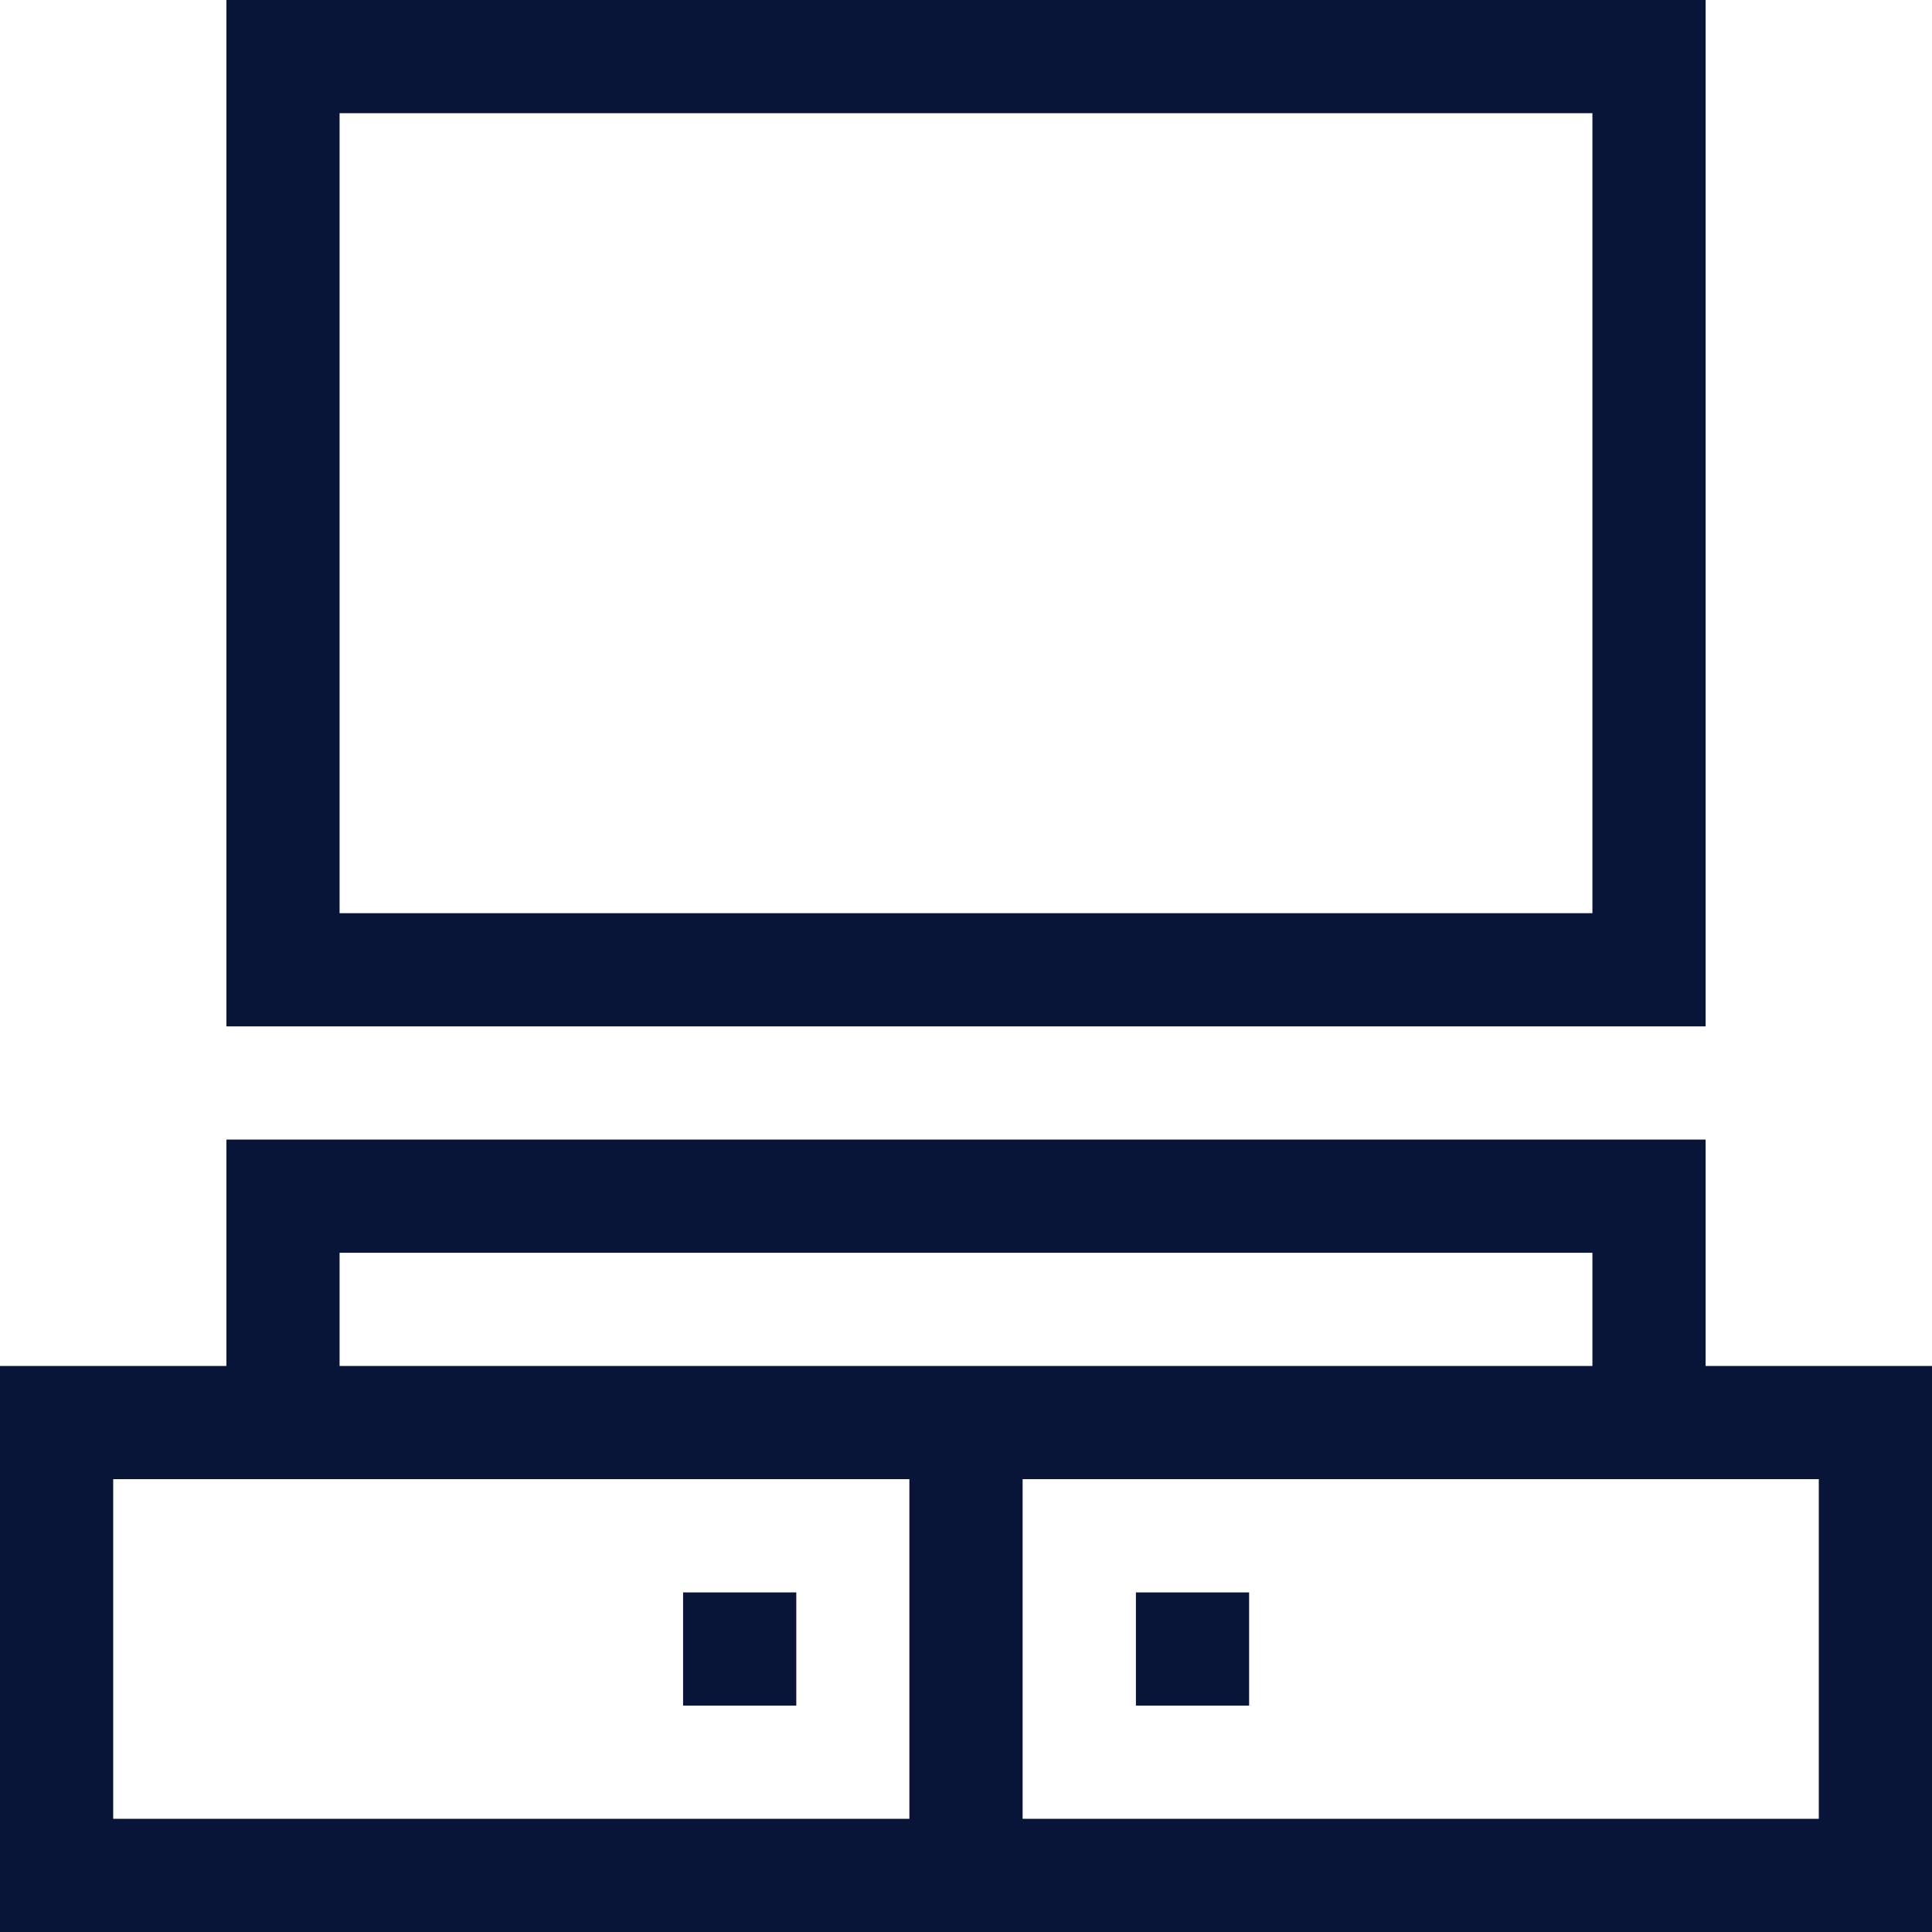
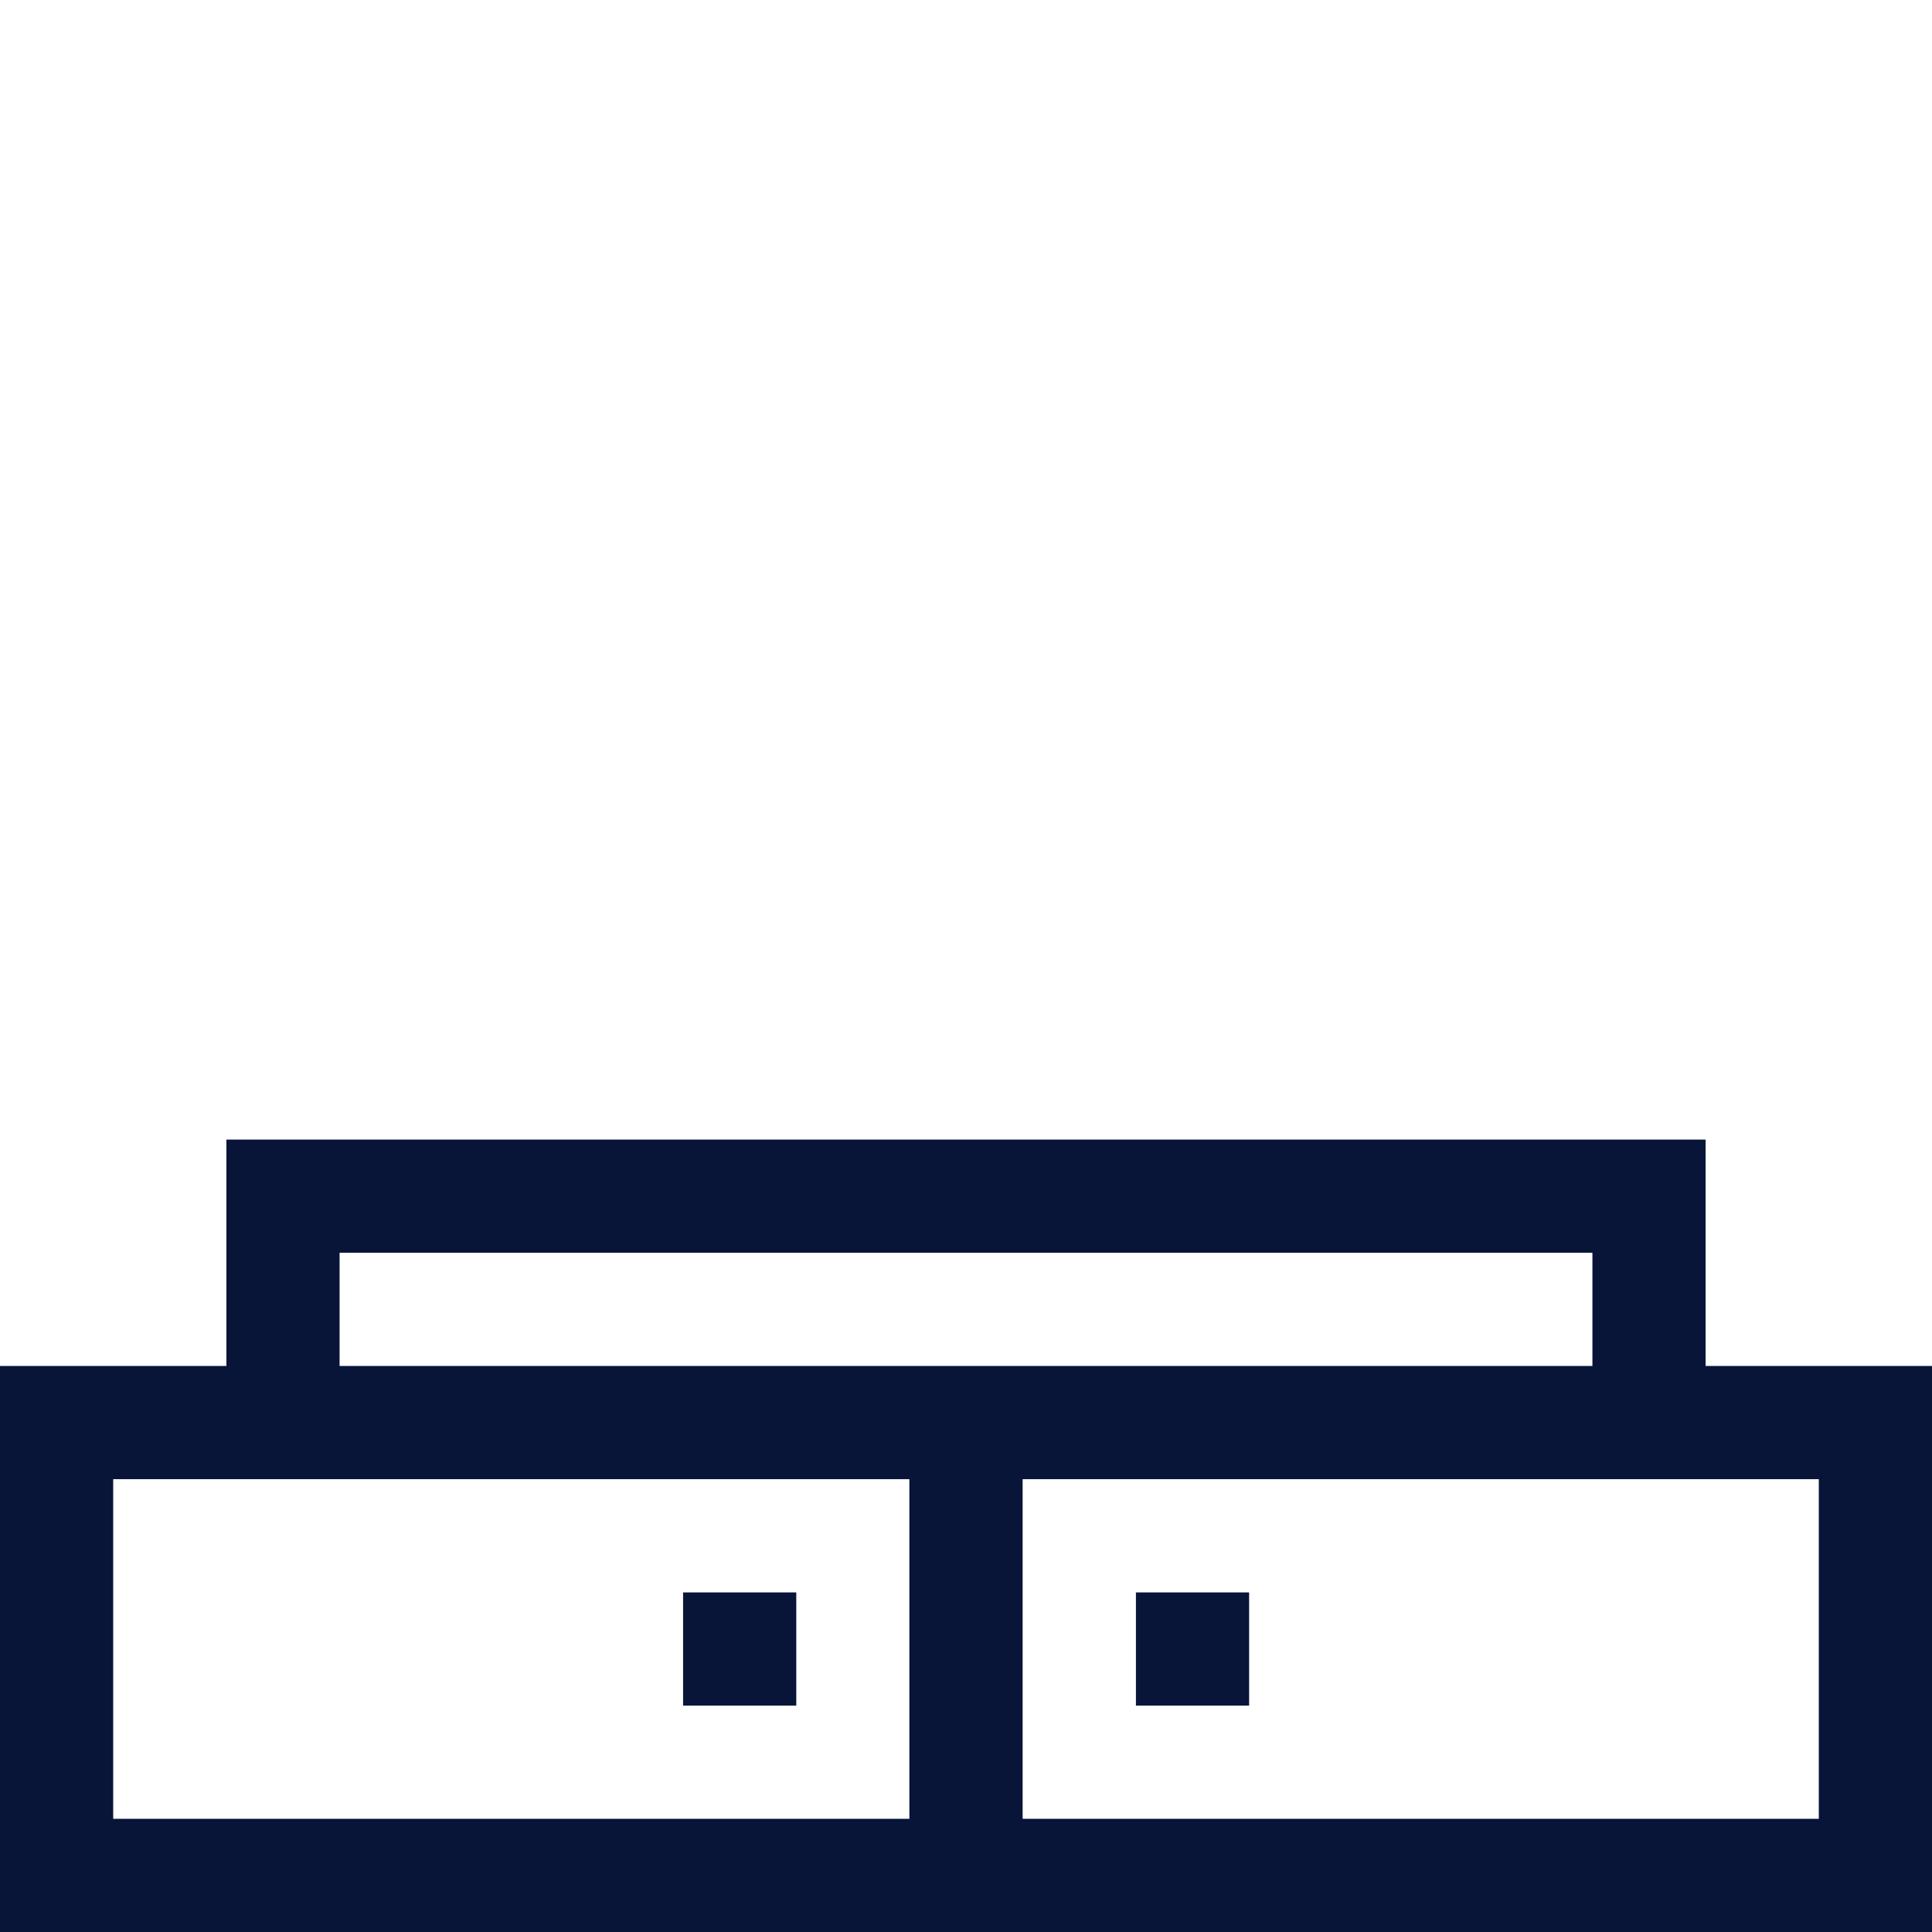
<svg xmlns="http://www.w3.org/2000/svg" width="39" height="39" viewBox="0 0 39 39" fill="none">
-   <path d="M34.43 0H4.57V20.719H34.43V0ZM32.145 18.434H6.855V2.285H32.145V18.434Z" fill="#081539" />
  <path d="M34.43 27.574V23.004H4.57V27.574H0V39H39V27.574H34.43ZM6.855 25.289H32.145V27.574H6.855V25.289ZM2.285 29.859H18.357V36.715H2.285V29.859ZM36.715 36.715H20.643V29.859H36.715V36.715Z" fill="#081539" />
-   <path d="M25.215 32.145H22.93V34.43H25.215V32.145Z" fill="#081539" />
+   <path d="M25.215 32.145H22.93V34.43H25.215Z" fill="#081539" />
  <path d="M16.074 32.145H13.789V34.43H16.074V32.145Z" fill="#081539" />
</svg>